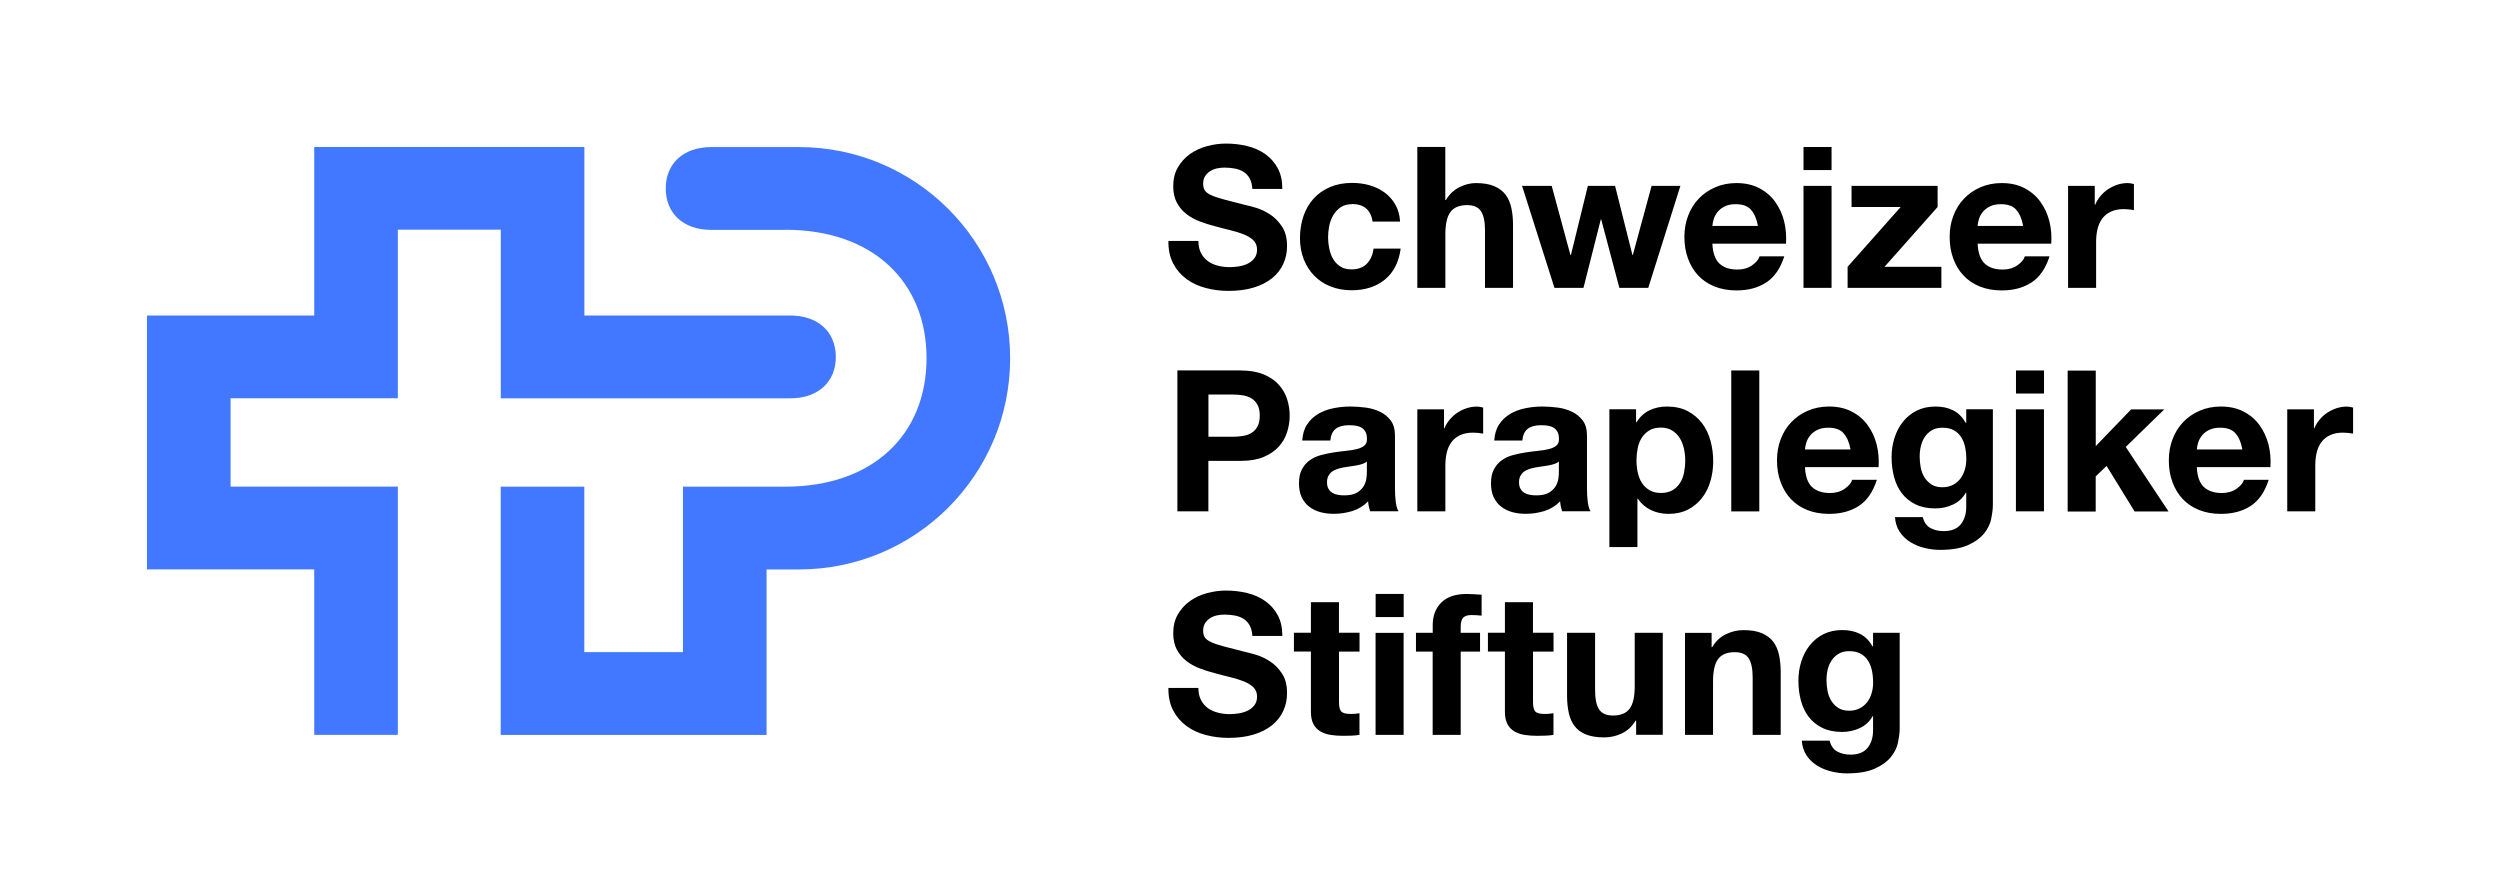
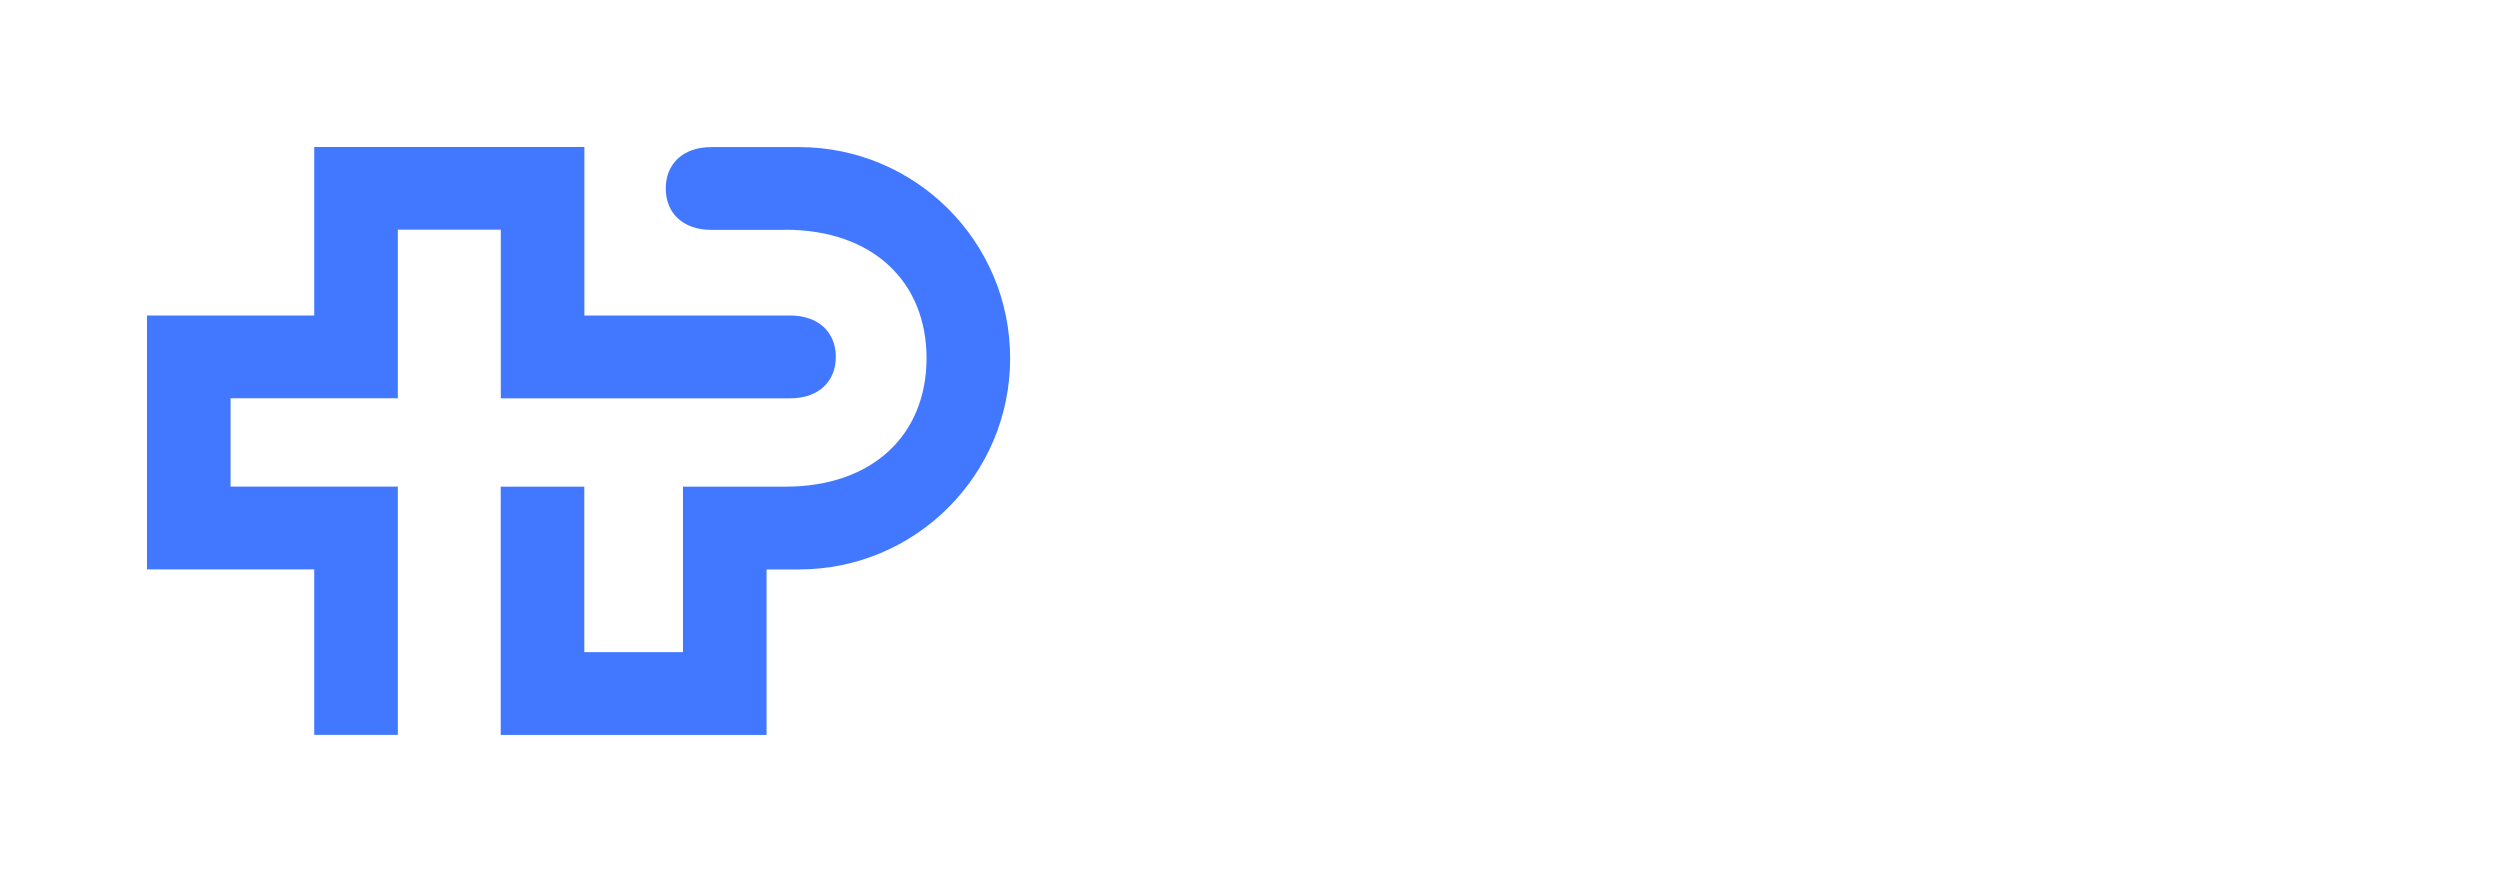
<svg xmlns="http://www.w3.org/2000/svg" id="Logo" viewBox="0 0 425.24 150">
  <defs>
    <style>
      .cls-1 {
        fill: #4178ff;
      }

      .cls-1, .cls-2 {
        stroke-width: 0px;
      }

      .cls-2 {
        fill: #000;
      }
    </style>
  </defs>
  <path class="cls-1" d="M85.18,67.74v-28.67h-17.51v28.67h-28.45v15.03h28.45v42.23h-14.22v-28.15h-28.45v-43.18h28.45v-28.67h45.95v28.67h35.03c4.81,0,7.74,2.86,7.74,7.04s-2.93,7.04-7.74,7.04h-49.25ZM133.57,39.08c14.93,0,24.03,8.88,24.03,21.85s-9.1,21.85-24.03,21.85h-17.4v28.15h-16.78v-28.15h-14.22v42.23h45.22v-28.15h5.51c19.84,0,35.92-16.08,35.92-35.92s-16.08-35.92-35.92-35.92h-14.92c-4.81,0-7.74,2.86-7.74,7.04s2.93,7.04,7.74,7.04h12.59Z" />
-   <path class="cls-2" d="M204.3,43.06c.29.56.68,1.01,1.16,1.36.48.35,1.05.6,1.69.77.65.17,1.32.25,2.01.25.47,0,.97-.04,1.51-.12.54-.08,1.04-.23,1.51-.45.47-.22.86-.53,1.17-.92.31-.39.47-.89.47-1.49,0-.65-.21-1.17-.62-1.58-.41-.4-.96-.74-1.63-1.01-.67-.27-1.43-.5-2.28-.71s-1.71-.42-2.58-.67c-.9-.22-1.77-.5-2.62-.82-.85-.32-1.61-.74-2.28-1.26-.67-.51-1.21-1.16-1.63-1.93-.41-.77-.62-1.71-.62-2.8,0-1.23.26-2.3.79-3.21.53-.91,1.21-1.66,2.06-2.27.85-.6,1.81-1.05,2.89-1.34s2.15-.44,3.22-.44c1.25,0,2.46.14,3.61.42,1.15.28,2.18.73,3.07,1.36.89.63,1.61,1.43,2.13,2.4.53.97.79,2.15.79,3.54h-5.1c-.04-.72-.2-1.31-.45-1.78-.26-.47-.6-.84-1.02-1.11-.42-.27-.91-.46-1.46-.57-.55-.11-1.15-.17-1.8-.17-.42,0-.85.04-1.28.13-.43.09-.81.25-1.16.47s-.63.5-.86.84c-.22.34-.34.76-.34,1.28,0,.47.09.85.27,1.14.18.29.53.56,1.06.81.53.25,1.25.49,2.18.74.93.25,2.14.56,3.64.94.45.09,1.07.25,1.86.49.79.24,1.58.61,2.37,1.12.78.51,1.46,1.2,2.03,2.06.57.86.86,1.96.86,3.31,0,1.1-.21,2.11-.64,3.05-.43.94-1.06,1.75-1.9,2.43-.84.68-1.88,1.21-3.12,1.59-1.24.38-2.68.57-4.31.57-1.32,0-2.6-.16-3.84-.49-1.24-.32-2.34-.83-3.29-1.53s-1.71-1.58-2.27-2.65c-.56-1.07-.83-2.35-.81-3.83h5.1c0,.81.15,1.49.44,2.05ZM229.96,34.73c-.76,0-1.4.17-1.91.52-.51.35-.93.79-1.26,1.34-.32.55-.55,1.15-.69,1.81-.13.66-.2,1.32-.2,1.96s.07,1.26.2,1.91c.13.65.35,1.24.65,1.76.3.53.71.96,1.22,1.29.51.33,1.14.5,1.88.5,1.14,0,2.02-.32,2.64-.96.62-.64,1-1.49,1.16-2.57h4.6c-.31,2.3-1.21,4.06-2.69,5.27-1.48,1.21-3.37,1.81-5.67,1.81-1.3,0-2.49-.22-3.58-.65-1.09-.44-2.01-1.05-2.77-1.83-.76-.78-1.35-1.72-1.78-2.8-.42-1.08-.64-2.28-.64-3.58s.2-2.59.59-3.74c.39-1.15.97-2.15,1.73-2.99.76-.84,1.69-1.49,2.79-1.96,1.1-.47,2.35-.71,3.76-.71,1.03,0,2.02.13,2.97.4s1.8.68,2.55,1.23c.75.55,1.36,1.23,1.83,2.05.47.82.74,1.79.81,2.9h-4.67c-.31-1.99-1.49-2.99-3.52-2.99ZM245.84,25v9.03h.1c.6-1.01,1.38-1.74,2.32-2.2.94-.46,1.86-.69,2.75-.69,1.28,0,2.32.17,3.14.52.82.35,1.46.83,1.93,1.44.47.62.8,1.37.99,2.25.19.88.29,1.86.29,2.94v10.67h-4.77v-9.8c0-1.43-.22-2.5-.67-3.21-.45-.71-1.24-1.06-2.38-1.06-1.3,0-2.24.39-2.82,1.16-.58.77-.87,2.04-.87,3.81v9.1h-4.77v-23.97h4.77ZM275.45,48.97l-3.09-11.65h-.07l-2.95,11.65h-4.93l-5.51-17.35h5.04l3.19,11.78h.07l2.89-11.78h4.63l2.95,11.75h.07l3.19-11.75h4.9l-5.47,17.35h-4.9ZM292.45,44.81c.72.69,1.75,1.04,3.09,1.04.96,0,1.79-.24,2.48-.72.69-.48,1.12-.99,1.28-1.53h4.2c-.67,2.08-1.7,3.57-3.09,4.46-1.39.9-3.07,1.34-5.04,1.34-1.37,0-2.6-.22-3.69-.65-1.1-.44-2.03-1.06-2.79-1.86s-1.35-1.77-1.76-2.89c-.42-1.12-.62-2.35-.62-3.69s.21-2.51.64-3.63c.42-1.12,1.03-2.09,1.81-2.9.78-.82,1.72-1.46,2.8-1.93,1.09-.47,2.29-.71,3.61-.71,1.48,0,2.76.29,3.86.86,1.1.57,2,1.34,2.7,2.3s1.21,2.06,1.53,3.29c.31,1.23.42,2.52.33,3.86h-12.52c.07,1.54.46,2.66,1.17,3.36ZM297.84,35.67c-.57-.63-1.44-.94-2.6-.94-.76,0-1.39.13-1.9.39s-.91.58-1.21.96c-.3.38-.51.78-.64,1.21s-.2.81-.22,1.14h7.75c-.22-1.21-.62-2.13-1.19-2.75ZM306.77,28.93v-3.93h4.77v3.93h-4.77ZM311.54,31.61v17.35h-4.77v-17.35h4.77ZM323.3,35.21h-8.36v-3.59h14.64v3.59l-9.03,10.17h9.67v3.59h-15.95v-3.59l9.03-10.17ZM337.57,44.81c.72.69,1.75,1.04,3.09,1.04.96,0,1.79-.24,2.48-.72.69-.48,1.12-.99,1.28-1.53h4.2c-.67,2.08-1.7,3.57-3.09,4.46-1.39.9-3.07,1.34-5.04,1.34-1.37,0-2.6-.22-3.69-.65-1.1-.44-2.03-1.06-2.79-1.86s-1.35-1.77-1.76-2.89c-.42-1.12-.62-2.35-.62-3.69s.21-2.51.64-3.63c.42-1.12,1.03-2.09,1.81-2.9.78-.82,1.72-1.46,2.8-1.93,1.09-.47,2.29-.71,3.61-.71,1.48,0,2.76.29,3.86.86,1.1.57,2,1.34,2.7,2.3s1.21,2.06,1.53,3.29c.31,1.23.42,2.52.33,3.86h-12.52c.07,1.54.46,2.66,1.17,3.36ZM342.95,35.67c-.57-.63-1.44-.94-2.6-.94-.76,0-1.39.13-1.9.39s-.91.58-1.21.96c-.3.38-.51.78-.64,1.21s-.2.81-.22,1.14h7.75c-.22-1.21-.62-2.13-1.19-2.75ZM356.31,31.61v3.22h.07c.22-.54.53-1.04.91-1.49.38-.46.82-.85,1.31-1.17s1.02-.58,1.58-.76c.56-.18,1.14-.27,1.75-.27.31,0,.66.06,1.04.17v4.43c-.22-.04-.49-.08-.81-.12-.31-.03-.62-.05-.91-.05-.87,0-1.61.15-2.22.44s-1.09.69-1.46,1.19-.63,1.09-.79,1.76c-.16.67-.24,1.4-.24,2.18v7.82h-4.77v-17.35h4.53ZM211.08,63.02c1.5,0,2.77.22,3.83.65,1.05.44,1.91,1.01,2.57,1.73.66.72,1.14,1.53,1.44,2.45.3.92.45,1.87.45,2.85s-.15,1.91-.45,2.84c-.3.93-.78,1.75-1.44,2.47s-1.52,1.29-2.57,1.73c-1.05.44-2.33.65-3.83.65h-5.54v8.59h-5.27v-23.97h10.81ZM209.64,74.29c.6,0,1.19-.04,1.75-.13.56-.09,1.05-.26,1.48-.52.42-.26.77-.62,1.02-1.09.26-.47.39-1.08.39-1.85s-.13-1.38-.39-1.85c-.26-.47-.6-.83-1.02-1.09-.43-.26-.92-.43-1.48-.52-.56-.09-1.14-.13-1.75-.13h-4.09v7.18h4.09ZM221.5,74.97c.07-1.12.35-2.05.84-2.79s1.12-1.33,1.88-1.78c.76-.45,1.62-.77,2.57-.96s1.91-.29,2.87-.29c.87,0,1.76.06,2.65.18.9.12,1.71.36,2.45.72.74.36,1.34.86,1.81,1.49s.71,1.48.71,2.53v9.03c0,.78.04,1.53.13,2.25.09.72.25,1.25.47,1.61h-4.83c-.09-.27-.16-.54-.22-.82-.06-.28-.1-.57-.12-.86-.76.78-1.66,1.33-2.69,1.65-1.03.31-2.08.47-3.16.47-.83,0-1.6-.1-2.32-.3-.72-.2-1.34-.51-1.88-.94-.54-.42-.96-.96-1.26-1.61-.3-.65-.45-1.42-.45-2.32,0-.98.17-1.8.52-2.43.35-.64.79-1.15,1.34-1.53.55-.38,1.17-.67,1.88-.86s1.42-.34,2.13-.45c.72-.11,1.42-.2,2.12-.27.69-.07,1.31-.17,1.85-.3.54-.13.96-.33,1.28-.59.31-.26.46-.63.44-1.12,0-.51-.08-.92-.25-1.23-.17-.3-.39-.54-.67-.7-.28-.17-.6-.28-.97-.34-.37-.06-.77-.08-1.19-.08-.94,0-1.68.2-2.21.6-.54.4-.85,1.07-.94,2.01h-4.77ZM232.51,78.49c-.2.18-.45.32-.76.42-.3.1-.63.18-.97.25s-.71.12-1.09.17-.76.1-1.14.17c-.36.07-.71.16-1.06.27-.35.11-.65.26-.91.45-.26.19-.46.43-.62.72-.16.29-.24.66-.24,1.11s.08.78.24,1.07c.16.29.37.52.64.69s.58.29.94.35c.36.07.73.1,1.11.1.94,0,1.67-.16,2.18-.47.51-.31.89-.69,1.14-1.12.25-.44.4-.88.45-1.33.06-.45.08-.81.08-1.07v-1.78ZM245.62,69.63v3.22h.07c.22-.54.53-1.04.91-1.49.38-.46.82-.85,1.31-1.17s1.02-.58,1.58-.76c.56-.18,1.14-.27,1.75-.27.31,0,.66.06,1.04.17v4.43c-.22-.04-.49-.08-.81-.12-.31-.03-.62-.05-.91-.05-.87,0-1.61.15-2.22.44s-1.09.69-1.46,1.19-.63,1.09-.79,1.76c-.16.67-.24,1.4-.24,2.18v7.82h-4.77v-17.35h4.53ZM254.16,74.97c.07-1.12.35-2.05.84-2.79s1.12-1.33,1.88-1.78c.76-.45,1.62-.77,2.57-.96s1.91-.29,2.87-.29c.87,0,1.76.06,2.65.18.9.12,1.71.36,2.45.72.74.36,1.34.86,1.81,1.49s.71,1.48.71,2.53v9.03c0,.78.04,1.53.13,2.25.09.72.25,1.25.47,1.61h-4.83c-.09-.27-.16-.54-.22-.82-.06-.28-.1-.57-.12-.86-.76.78-1.66,1.33-2.69,1.65-1.03.31-2.08.47-3.16.47-.83,0-1.6-.1-2.32-.3-.72-.2-1.34-.51-1.88-.94-.54-.42-.96-.96-1.26-1.61-.3-.65-.45-1.42-.45-2.32,0-.98.17-1.8.52-2.43.35-.64.79-1.15,1.34-1.53.55-.38,1.17-.67,1.88-.86s1.42-.34,2.13-.45c.72-.11,1.42-.2,2.12-.27.69-.07,1.31-.17,1.85-.3.54-.13.96-.33,1.28-.59.31-.26.46-.63.44-1.12,0-.51-.08-.92-.25-1.23-.17-.3-.39-.54-.67-.7-.28-.17-.6-.28-.97-.34-.37-.06-.77-.08-1.19-.08-.94,0-1.68.2-2.21.6-.54.4-.85,1.07-.94,2.01h-4.77ZM265.17,78.49c-.2.18-.45.32-.76.42-.3.1-.63.18-.97.25s-.71.12-1.09.17-.76.1-1.14.17c-.36.07-.71.16-1.06.27-.35.11-.65.26-.91.45-.26.19-.46.43-.62.72-.16.29-.24.66-.24,1.11s.08.78.24,1.07c.16.29.37.52.64.69s.58.29.94.35c.36.07.73.1,1.11.1.94,0,1.67-.16,2.18-.47.51-.31.89-.69,1.14-1.12.25-.44.4-.88.45-1.33.06-.45.08-.81.08-1.07v-1.78ZM278.29,69.63v2.21h.07c.58-.94,1.32-1.62,2.22-2.05.89-.43,1.88-.64,2.95-.64,1.37,0,2.54.26,3.52.77s1.8,1.2,2.45,2.05c.65.85,1.13,1.84,1.44,2.97.31,1.13.47,2.31.47,3.54,0,1.16-.16,2.28-.47,3.36-.31,1.07-.79,2.03-1.43,2.85s-1.43,1.49-2.38,1.98c-.95.49-2.06.74-3.34.74-1.07,0-2.06-.22-2.97-.65-.91-.44-1.65-1.08-2.23-1.93h-.07v8.22h-4.77v-23.43h4.53ZM284.48,83.39c.53-.31.95-.72,1.28-1.23.32-.5.55-1.09.69-1.76.13-.67.2-1.35.2-2.05s-.07-1.38-.22-2.05c-.15-.67-.39-1.27-.72-1.8-.33-.53-.77-.95-1.29-1.28-.53-.32-1.17-.49-1.93-.49s-1.44.16-1.96.49c-.53.32-.95.74-1.28,1.26s-.55,1.11-.69,1.78c-.13.67-.2,1.37-.2,2.08s.07,1.38.22,2.05c.15.67.38,1.26.71,1.76.32.5.75.91,1.29,1.23s1.19.47,1.95.47,1.44-.16,1.96-.47ZM299.25,63.02v23.97h-4.77v-23.97h4.77ZM308.2,82.82c.72.69,1.75,1.04,3.09,1.04.96,0,1.79-.24,2.48-.72.69-.48,1.12-.99,1.28-1.53h4.2c-.67,2.08-1.7,3.57-3.09,4.46-1.39.9-3.07,1.34-5.04,1.34-1.37,0-2.6-.22-3.69-.65-1.1-.44-2.03-1.06-2.79-1.86s-1.35-1.77-1.76-2.89c-.42-1.12-.62-2.35-.62-3.69s.21-2.51.64-3.63c.42-1.12,1.03-2.09,1.81-2.9.78-.82,1.72-1.46,2.8-1.93,1.09-.47,2.29-.71,3.61-.71,1.48,0,2.76.29,3.86.86,1.1.57,2,1.34,2.7,2.3s1.21,2.06,1.53,3.29c.31,1.23.42,2.52.33,3.86h-12.52c.07,1.54.46,2.66,1.17,3.36ZM313.59,73.69c-.57-.63-1.44-.94-2.6-.94-.76,0-1.39.13-1.9.39s-.91.58-1.21.96c-.3.38-.51.78-.64,1.21s-.2.81-.22,1.14h7.75c-.22-1.21-.62-2.13-1.19-2.75ZM338.7,88.26c-.19.89-.6,1.73-1.23,2.5s-1.53,1.43-2.72,1.96c-1.19.54-2.78.81-4.77.81-.85,0-1.72-.11-2.6-.32-.88-.21-1.69-.54-2.42-.99-.73-.45-1.33-1.02-1.81-1.73-.48-.71-.76-1.55-.82-2.53h4.73c.22.89.66,1.52,1.31,1.86.65.35,1.4.52,2.25.52,1.34,0,2.32-.4,2.94-1.21.62-.81.91-1.82.89-3.05v-2.28h-.07c-.52.92-1.25,1.59-2.2,2.03s-1.95.65-3,.65c-1.3,0-2.42-.23-3.36-.69-.94-.46-1.71-1.09-2.32-1.88-.6-.79-1.05-1.72-1.33-2.79-.28-1.06-.42-2.19-.42-3.37,0-1.12.16-2.2.49-3.24.32-1.04.8-1.96,1.43-2.75.63-.79,1.4-1.43,2.33-1.9.93-.47,2-.71,3.21-.71,1.14,0,2.14.21,3,.64.86.42,1.58,1.14,2.17,2.15h.07v-2.32h4.53v16.25c0,.69-.1,1.49-.29,2.38ZM332.17,82.49c.51-.27.94-.63,1.28-1.07.34-.45.59-.96.76-1.53s.25-1.17.25-1.8c0-.72-.07-1.39-.2-2.03-.13-.64-.36-1.2-.67-1.7-.31-.49-.73-.88-1.24-1.17-.51-.29-1.16-.44-1.95-.44-.67,0-1.25.13-1.73.4s-.88.63-1.21,1.09c-.33.46-.56.99-.71,1.58-.15.59-.22,1.21-.22,1.86s.06,1.25.18,1.86c.12.62.34,1.17.64,1.66.3.49.7.89,1.19,1.21.49.31,1.11.47,1.85.47.67,0,1.26-.13,1.78-.4ZM342.91,66.94v-3.93h4.77v3.93h-4.77ZM347.67,69.63v17.35h-4.77v-17.35h4.77ZM356.48,63.02v12.86l6.01-6.24h5.64l-6.55,6.38,7.28,10.98h-5.77l-4.77-7.75-1.85,1.78v5.98h-4.77v-23.97h4.77ZM374.85,82.82c.72.69,1.75,1.04,3.09,1.04.96,0,1.79-.24,2.48-.72.69-.48,1.12-.99,1.28-1.53h4.2c-.67,2.08-1.7,3.57-3.09,4.46-1.39.9-3.07,1.34-5.04,1.34-1.37,0-2.6-.22-3.69-.65-1.1-.44-2.03-1.06-2.79-1.86s-1.35-1.77-1.76-2.89c-.42-1.12-.62-2.35-.62-3.69s.21-2.51.64-3.63c.42-1.12,1.03-2.09,1.81-2.9.78-.82,1.72-1.46,2.8-1.93,1.09-.47,2.29-.71,3.61-.71,1.48,0,2.76.29,3.86.86,1.1.57,2,1.34,2.7,2.3s1.21,2.06,1.53,3.29c.31,1.23.42,2.52.33,3.86h-12.52c.07,1.54.46,2.66,1.17,3.36ZM380.24,73.69c-.57-.63-1.44-.94-2.6-.94-.76,0-1.39.13-1.9.39s-.91.58-1.21.96c-.3.38-.51.78-.64,1.21s-.2.81-.22,1.14h7.75c-.22-1.21-.62-2.13-1.19-2.75ZM393.59,69.63v3.22h.07c.22-.54.53-1.04.91-1.49.38-.46.82-.85,1.31-1.17s1.02-.58,1.58-.76c.56-.18,1.14-.27,1.75-.27.31,0,.66.06,1.04.17v4.43c-.22-.04-.49-.08-.81-.12-.31-.03-.62-.05-.91-.05-.87,0-1.61.15-2.22.44s-1.09.69-1.46,1.19-.63,1.09-.79,1.76c-.16.67-.24,1.4-.24,2.18v7.82h-4.77v-17.35h4.53ZM204.3,119.09c.29.56.68,1.01,1.16,1.36.48.35,1.05.6,1.69.77.65.17,1.32.25,2.01.25.47,0,.97-.04,1.51-.12.54-.08,1.04-.23,1.51-.45.47-.22.86-.53,1.17-.92.31-.39.47-.89.47-1.49,0-.65-.21-1.17-.62-1.58-.41-.4-.96-.74-1.63-1.01-.67-.27-1.43-.5-2.28-.71s-1.71-.42-2.58-.67c-.9-.22-1.77-.5-2.62-.82-.85-.32-1.61-.74-2.28-1.26-.67-.51-1.21-1.16-1.63-1.93-.41-.77-.62-1.71-.62-2.8,0-1.23.26-2.3.79-3.21.53-.91,1.21-1.66,2.06-2.27.85-.6,1.81-1.05,2.89-1.34s2.15-.44,3.22-.44c1.25,0,2.46.14,3.61.42,1.15.28,2.18.73,3.07,1.36.89.63,1.61,1.43,2.13,2.4.53.97.79,2.15.79,3.54h-5.1c-.04-.72-.2-1.31-.45-1.78-.26-.47-.6-.84-1.02-1.11-.42-.27-.91-.46-1.46-.57-.55-.11-1.15-.17-1.8-.17-.42,0-.85.04-1.28.13-.43.09-.81.25-1.16.47s-.63.5-.86.84c-.22.34-.34.76-.34,1.28,0,.47.09.85.27,1.14.18.29.53.56,1.06.81.53.25,1.25.49,2.18.74.93.25,2.14.56,3.64.94.45.09,1.07.25,1.86.49.79.24,1.58.61,2.37,1.12.78.51,1.46,1.2,2.03,2.06.57.86.86,1.96.86,3.31,0,1.1-.21,2.11-.64,3.05-.43.94-1.06,1.75-1.9,2.43-.84.68-1.88,1.21-3.12,1.59-1.24.38-2.68.57-4.31.57-1.32,0-2.6-.16-3.84-.49-1.24-.32-2.34-.83-3.29-1.53s-1.71-1.58-2.27-2.65c-.56-1.07-.83-2.35-.81-3.83h5.1c0,.81.15,1.49.44,2.05ZM231.25,107.65v3.19h-3.49v8.59c0,.81.13,1.34.4,1.61s.81.4,1.61.4c.27,0,.53-.01.77-.03.25-.02.48-.06.7-.1v3.69c-.4.07-.85.11-1.34.13s-.97.03-1.44.03c-.74,0-1.44-.05-2.1-.15s-1.24-.3-1.75-.59c-.5-.29-.9-.71-1.19-1.24s-.44-1.24-.44-2.12v-10.24h-2.89v-3.19h2.89v-5.2h4.77v5.2h3.49ZM233.99,104.96v-3.93h4.77v3.93h-4.77ZM238.75,107.65v17.35h-4.77v-17.35h4.77ZM240.85,110.83v-3.19h2.85v-1.34c0-1.54.48-2.81,1.44-3.79.96-.98,2.42-1.48,4.36-1.48.43,0,.85.02,1.28.05.42.03.84.06,1.24.08v3.56c-.56-.07-1.14-.1-1.75-.1-.65,0-1.11.15-1.39.45-.28.3-.42.81-.42,1.53v1.04h3.29v3.19h-3.29v14.17h-4.77v-14.17h-2.85ZM264.25,107.65v3.19h-3.49v8.59c0,.81.13,1.34.4,1.61s.81.4,1.61.4c.27,0,.53-.01.77-.03.25-.02.48-.06.7-.1v3.69c-.4.07-.85.11-1.34.13s-.97.03-1.44.03c-.74,0-1.44-.05-2.1-.15s-1.24-.3-1.75-.59c-.5-.29-.9-.71-1.19-1.24s-.44-1.24-.44-2.12v-10.24h-2.89v-3.19h2.89v-5.2h4.77v5.2h3.49ZM278.3,125v-2.42h-.1c-.6,1.01-1.39,1.73-2.35,2.18-.96.45-1.95.67-2.95.67-1.28,0-2.32-.17-3.14-.5-.82-.33-1.46-.81-1.93-1.43-.47-.62-.8-1.36-.99-2.25-.19-.88-.29-1.86-.29-2.94v-10.67h4.77v9.8c0,1.43.22,2.5.67,3.21.45.7,1.24,1.06,2.38,1.06,1.3,0,2.24-.39,2.82-1.16.58-.77.87-2.04.87-3.81v-9.1h4.77v17.35h-4.53ZM291.14,107.65v2.42h.1c.6-1.01,1.39-1.74,2.35-2.2.96-.46,1.95-.69,2.95-.69,1.28,0,2.32.17,3.14.52.82.35,1.46.83,1.93,1.44.47.62.8,1.37.99,2.25.19.88.29,1.86.29,2.94v10.67h-4.77v-9.8c0-1.43-.22-2.5-.67-3.21-.45-.71-1.24-1.06-2.38-1.06-1.3,0-2.24.39-2.82,1.16-.58.77-.87,2.04-.87,3.81v9.1h-4.77v-17.35h4.53ZM322.85,126.28c-.19.89-.6,1.73-1.23,2.5s-1.53,1.43-2.72,1.96c-1.19.54-2.78.81-4.77.81-.85,0-1.72-.11-2.6-.32-.88-.21-1.69-.54-2.42-.99-.73-.45-1.33-1.02-1.81-1.73-.48-.71-.76-1.55-.82-2.53h4.73c.22.89.66,1.52,1.31,1.86.65.35,1.4.52,2.25.52,1.34,0,2.32-.4,2.94-1.21.62-.81.91-1.82.89-3.05v-2.28h-.07c-.52.92-1.25,1.59-2.2,2.03s-1.95.65-3,.65c-1.3,0-2.42-.23-3.36-.69-.94-.46-1.71-1.09-2.32-1.88-.6-.79-1.05-1.72-1.33-2.79-.28-1.06-.42-2.19-.42-3.37,0-1.12.16-2.2.49-3.24.32-1.04.8-1.96,1.43-2.75.63-.79,1.4-1.43,2.33-1.9.93-.47,2-.71,3.21-.71,1.14,0,2.14.21,3,.64.86.42,1.58,1.14,2.17,2.15h.07v-2.32h4.53v16.25c0,.69-.1,1.49-.29,2.38ZM316.32,120.5c.51-.27.94-.63,1.28-1.07.34-.45.59-.96.76-1.53s.25-1.17.25-1.8c0-.72-.07-1.39-.2-2.03-.13-.64-.36-1.2-.67-1.7-.31-.49-.73-.88-1.24-1.17-.51-.29-1.16-.44-1.95-.44-.67,0-1.25.13-1.73.4s-.88.63-1.21,1.09c-.33.46-.56.99-.71,1.58-.15.59-.22,1.21-.22,1.86s.06,1.25.18,1.86c.12.62.34,1.17.64,1.66.3.49.7.89,1.19,1.21.49.31,1.11.47,1.85.47.67,0,1.26-.13,1.78-.4Z" />
</svg>